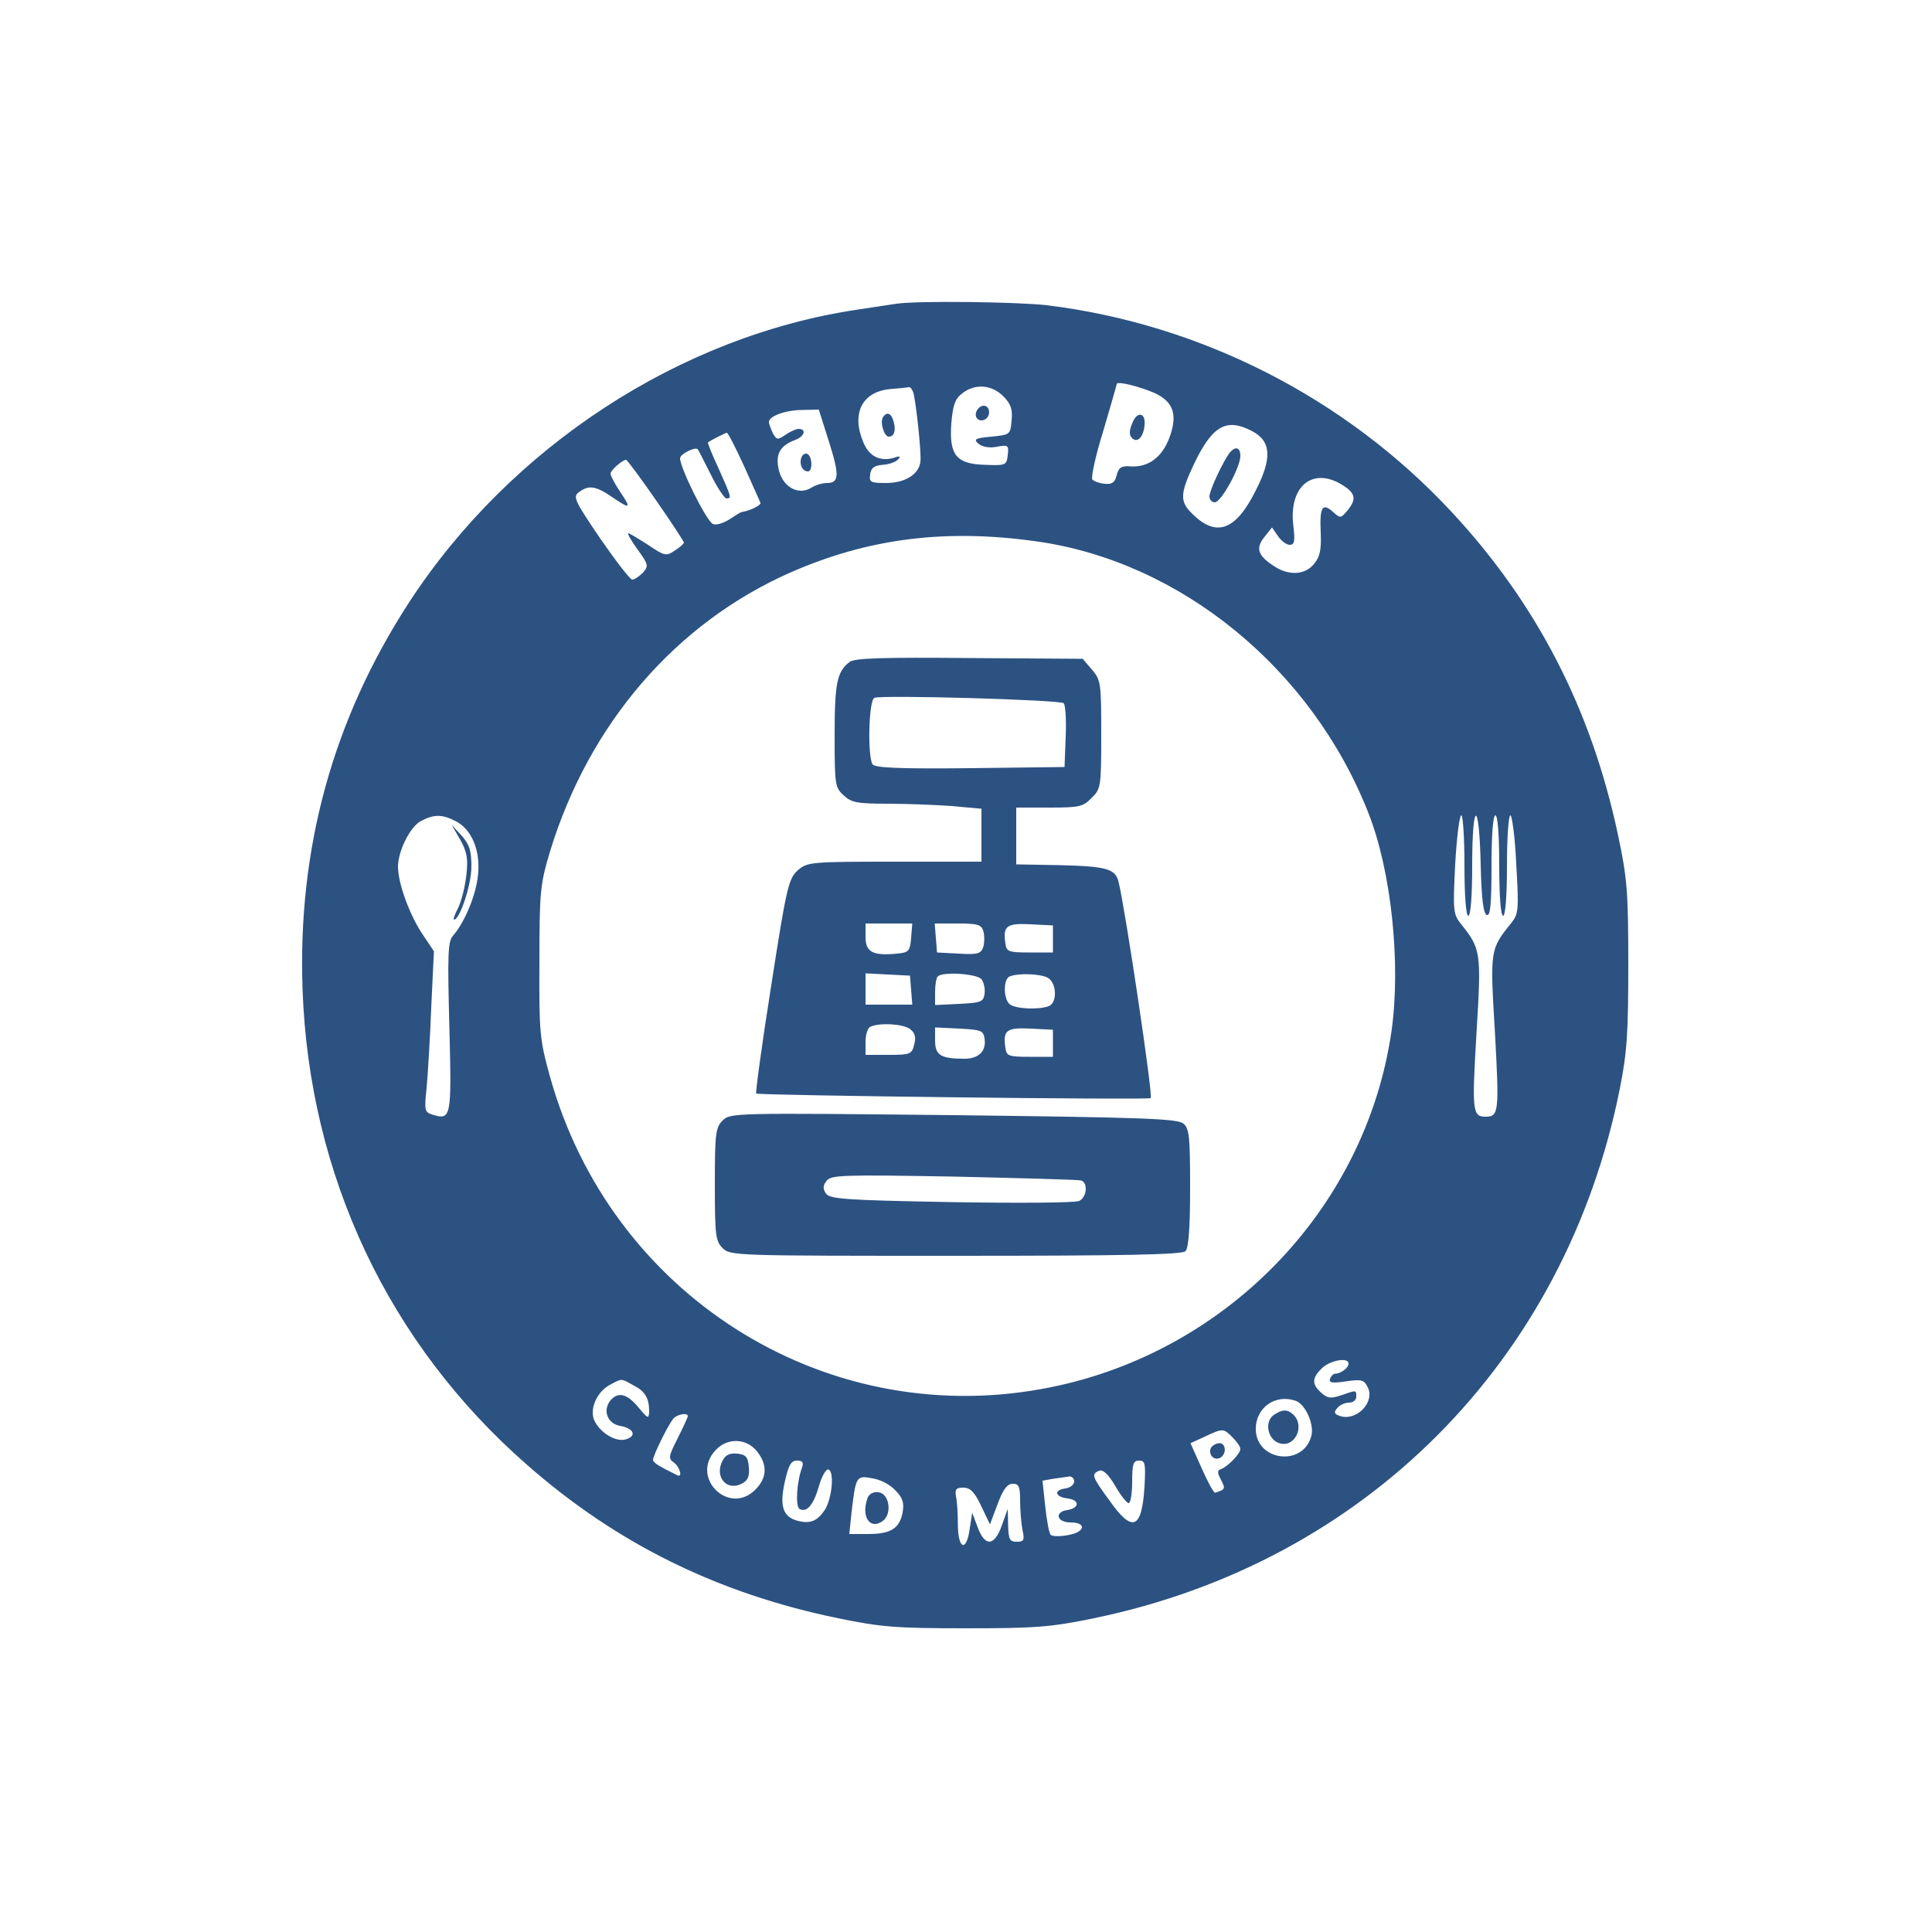
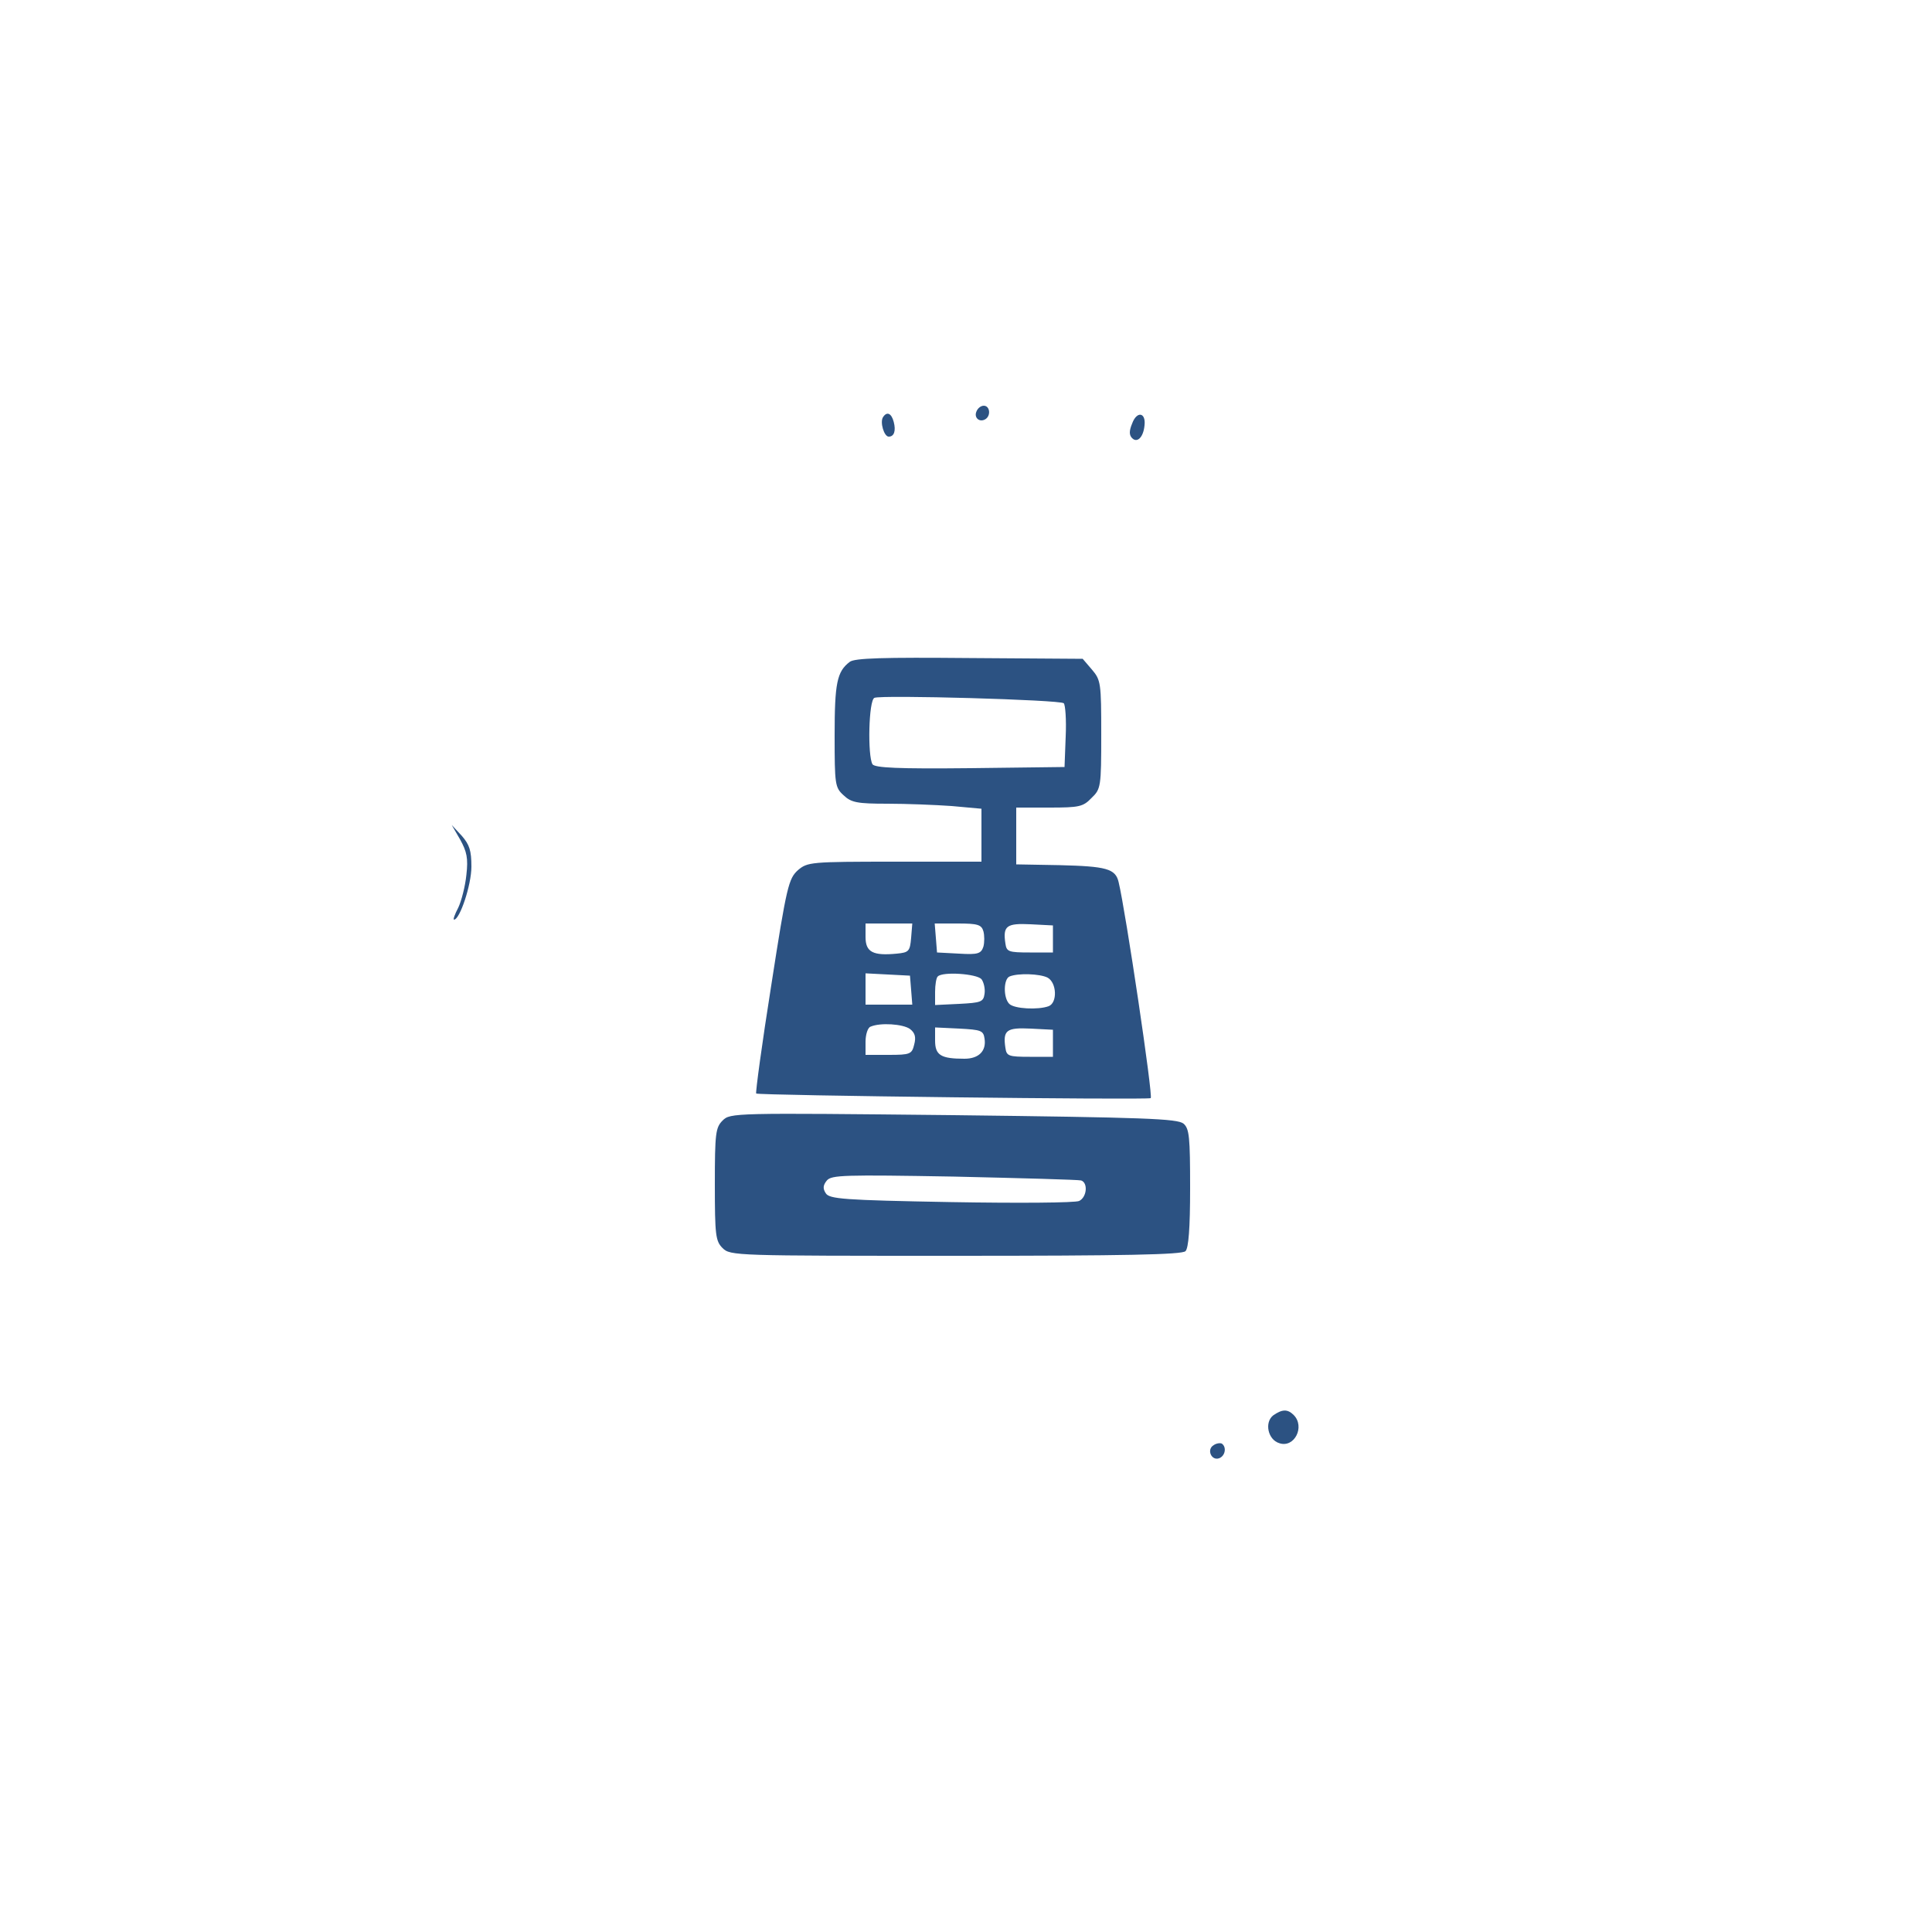
<svg xmlns="http://www.w3.org/2000/svg" version="1.0" width="500pt" height="500pt" viewBox="0 0 500 500" preserveAspectRatio="xMidYMid meet">
  <g transform="translate(0,500) scale(0.1,-0.1)" fill="#2C5282" stroke="none">
-     <path d="M2320 4214 c-14 -2 -59 -9 -99 -15 -461 -68 -901 -356 -1163 -759 -196 -302 -288 -635 -275 -1000 17 -482 223 -918 581 -1231 232 -204 494 -333 805 -397 112 -23 150 -26 331 -26 181 0 219 3 331 26 702 145 1220 666 1361 1370 19 96 22 144 22 323 0 189 -3 223 -27 336 -69 324 -210 598 -432 836 -273 293 -647 484 -1045 533 -79 9 -334 12 -390 4z m670 -232 c48 -23 58 -57 36 -116 -20 -51 -55 -76 -101 -73 -23 2 -30 -3 -35 -23 -5 -19 -12 -24 -31 -22 -13 1 -27 6 -32 11 -4 4 8 61 28 125 19 64 35 120 35 122 0 9 62 -7 100 -24z m-626 1 c7 -28 21 -156 18 -178 -4 -33 -40 -55 -89 -55 -40 0 -44 2 -41 22 2 17 10 23 32 25 16 1 34 7 40 14 8 8 5 10 -11 4 -36 -10 -64 4 -79 41 -31 74 -3 130 69 137 23 2 45 4 49 5 4 1 9 -6 12 -15z m232 -8 c20 -20 25 -34 22 -63 -3 -37 -4 -37 -52 -42 -44 -4 -47 -7 -33 -19 11 -8 28 -11 48 -7 28 5 30 4 27 -22 -3 -26 -5 -27 -58 -25 -75 2 -94 25 -88 107 4 46 9 63 27 77 33 27 77 24 107 -6z m-451 -117 c28 -88 27 -108 -5 -108 -11 0 -29 -5 -40 -12 -33 -21 -73 1 -84 44 -10 41 1 64 41 79 25 9 31 29 10 29 -7 0 -22 -7 -34 -15 -20 -14 -23 -14 -33 4 -5 11 -10 24 -10 29 0 15 43 31 87 31 l42 1 26 -82z m1094 27 c51 -26 54 -70 11 -154 -51 -103 -101 -122 -162 -63 -35 33 -35 52 1 129 48 101 84 122 150 88z m-1313 -92 c21 -47 40 -90 42 -94 3 -6 -27 -21 -48 -24 -3 0 -17 -9 -32 -19 -16 -10 -35 -16 -43 -12 -16 6 -85 145 -85 170 0 11 40 31 46 23 1 -1 16 -30 33 -64 17 -35 36 -63 41 -63 14 0 13 3 -20 77 -17 36 -29 67 -28 68 10 7 44 24 49 25 3 0 23 -39 45 -87z m-228 -88 c40 -57 72 -107 72 -109 0 -3 -11 -13 -24 -21 -22 -15 -26 -14 -69 15 -25 16 -48 30 -51 30 -3 0 7 -19 24 -42 28 -39 29 -42 14 -60 -10 -10 -22 -18 -28 -18 -6 1 -43 49 -83 107 -66 97 -71 108 -55 119 25 19 43 17 84 -11 50 -34 53 -32 23 12 -14 21 -25 42 -25 47 0 9 30 35 40 36 3 0 38 -47 78 -105z m1779 38 c31 -20 33 -35 12 -62 -19 -23 -20 -23 -39 -6 -28 25 -35 13 -32 -53 2 -44 -2 -63 -17 -81 -23 -29 -65 -32 -104 -6 -42 27 -48 46 -25 75 l20 25 15 -22 c9 -13 22 -23 31 -23 12 0 14 9 9 51 -12 102 52 153 130 102z m-795 -144 c373 -52 712 -329 859 -702 60 -151 85 -392 60 -567 -68 -465 -437 -841 -907 -925 -567 -102 -1115 247 -1271 810 -26 94 -28 112 -27 295 0 182 2 201 27 285 101 332 326 593 624 724 201 88 401 113 635 80z m-1503 -724 c42 -21 65 -77 58 -140 -5 -52 -35 -123 -65 -157 -13 -15 -14 -49 -9 -237 6 -236 5 -241 -46 -225 -18 6 -19 12 -13 68 3 33 9 127 12 208 l7 146 -32 48 c-32 49 -61 129 -61 171 0 40 31 103 59 118 34 18 55 18 90 0z m2611 -115 c0 -80 4 -130 10 -130 6 0 10 50 10 130 0 170 18 173 22 3 2 -90 7 -128 16 -131 9 -3 12 27 12 127 0 81 4 131 10 131 6 0 10 -50 10 -130 0 -80 4 -130 10 -130 6 0 10 50 10 130 0 72 4 130 9 130 4 0 12 -57 15 -126 7 -119 6 -129 -13 -153 -55 -68 -55 -69 -42 -285 11 -203 10 -216 -24 -216 -34 0 -36 13 -24 214 13 213 12 220 -41 286 -19 24 -20 34 -14 153 4 70 11 127 16 127 4 0 8 -58 8 -130z m-300 -1289 c0 -11 -20 -26 -34 -26 -5 0 -11 -6 -14 -13 -3 -11 6 -12 41 -7 40 6 47 4 56 -14 21 -38 -27 -89 -70 -76 -16 5 -18 10 -8 21 6 8 20 14 30 14 11 0 19 7 19 15 0 18 1 18 -39 4 -27 -9 -35 -8 -51 6 -26 23 -25 39 2 65 22 20 68 28 68 11z m-1851 -56 c30 -15 41 -33 41 -68 -1 -20 -3 -19 -28 11 -29 35 -52 41 -72 18 -21 -26 -8 -60 24 -66 36 -6 45 -26 16 -35 -26 -8 -67 17 -82 49 -13 30 7 75 42 93 31 16 26 16 59 -2z m1716 -41 c24 -10 46 -60 39 -89 -20 -82 -144 -67 -144 17 0 56 52 92 105 72z m-1575 -39 c0 -3 -12 -29 -26 -57 -24 -47 -25 -53 -10 -63 16 -12 23 -40 9 -33 -49 24 -63 33 -63 40 0 11 38 88 52 106 10 12 38 17 38 7z m1410 -55 c11 -11 20 -24 20 -30 0 -12 -33 -46 -50 -52 -10 -3 -10 -9 0 -28 12 -23 11 -25 -15 -33 -4 -1 -19 27 -35 63 l-29 65 37 17 c47 22 48 22 72 -2z m-1231 -36 c28 -35 26 -69 -4 -99 -68 -69 -170 31 -103 102 30 33 80 31 107 -3z m117 -41 c-14 -37 -18 -100 -7 -108 19 -11 37 11 51 61 7 24 18 43 24 41 16 -6 9 -75 -9 -104 -20 -30 -38 -37 -70 -29 -39 10 -48 38 -34 101 10 44 16 55 32 55 14 0 17 -5 13 -17z m886 -50 c-7 -111 -31 -121 -91 -36 -46 63 -47 68 -26 77 10 3 23 -9 41 -39 14 -25 30 -45 35 -45 5 0 9 25 9 55 0 46 3 55 18 55 16 0 17 -8 14 -67z m-644 -11 c19 -19 22 -32 18 -56 -8 -42 -31 -56 -89 -56 l-49 0 6 58 c11 92 12 94 54 86 21 -3 47 -17 60 -32z m462 24 c0 -8 -10 -16 -22 -18 -32 -4 -28 -22 5 -26 32 -4 31 -25 -1 -30 -34 -5 -27 -32 8 -32 44 0 38 -26 -7 -33 -21 -4 -41 -3 -44 1 -4 4 -10 37 -14 74 l-7 66 28 5 c16 2 35 5 42 6 6 0 12 -5 12 -13z m-140 -50 c0 -24 3 -58 6 -75 6 -27 4 -31 -15 -31 -18 0 -21 6 -22 43 l-1 42 -15 -42 c-19 -55 -44 -57 -63 -5 l-14 37 -6 -39 c-8 -62 -30 -58 -31 6 0 29 -2 63 -5 76 -3 18 1 22 19 22 18 0 29 -11 46 -47 l23 -48 20 53 c14 38 25 52 39 52 16 0 19 -7 19 -44z" />
    <path d="M2930 3904 c-8 -19 -8 -30 0 -38 13 -13 29 2 32 33 4 34 -20 38 -32 5z" />
    <path d="M2285 3920 c-8 -13 3 -50 15 -50 14 0 19 15 13 38 -6 23 -18 28 -28 12z" />
    <path d="M2527 3935 c-7 -16 8 -29 23 -20 15 9 12 35 -4 35 -8 0 -16 -7 -19 -15z" />
-     <path d="M2074 3816 c-6 -17 2 -36 17 -36 12 0 12 37 -1 45 -6 3 -13 -1 -16 -9z" />
-     <path d="M3182 3828 c-17 -23 -52 -97 -52 -113 0 -8 6 -15 14 -15 16 0 66 90 66 120 0 23 -13 26 -28 8z" />
    <path d="M2199 3287 c-33 -25 -39 -55 -39 -190 0 -127 1 -135 23 -155 20 -19 35 -22 114 -22 49 0 124 -3 166 -6 l77 -7 0 -68 0 -69 -224 0 c-219 0 -226 -1 -251 -22 -24 -22 -29 -40 -69 -298 -24 -151 -41 -277 -39 -280 5 -5 1007 -17 1021 -12 7 2 -65 485 -83 559 -8 35 -32 41 -153 44 l-112 2 0 74 0 73 85 0 c78 0 88 2 110 25 24 23 25 29 25 164 0 133 -1 141 -24 168 l-24 28 -294 2 c-221 2 -297 0 -309 -10z m554 -107 c4 -4 7 -42 5 -86 l-3 -79 -244 -3 c-189 -2 -246 1 -253 10 -13 22 -10 166 5 172 18 8 481 -5 490 -14z m-395 -607 c-3 -35 -6 -38 -37 -41 -62 -6 -81 4 -81 43 l0 35 61 0 60 0 -3 -37z m187 17 c3 -11 3 -29 0 -40 -6 -18 -14 -21 -63 -18 l-57 3 -3 38 -3 37 60 0 c51 0 61 -3 66 -20z m180 -20 l0 -35 -60 0 c-55 0 -60 2 -63 23 -7 46 3 53 65 50 l58 -3 0 -35z m-367 -132 l3 -38 -60 0 -61 0 0 40 0 41 58 -3 57 -3 3 -37z m182 28 c6 -8 10 -25 8 -38 -3 -21 -9 -23 -65 -26 l-63 -3 0 34 c0 18 3 37 7 40 13 13 100 7 113 -7z m171 4 c24 -13 26 -65 3 -74 -27 -10 -89 -7 -102 6 -16 16 -15 65 1 71 22 9 78 7 98 -3z m-356 -133 c13 -10 16 -21 11 -40 -6 -25 -10 -27 -66 -27 l-60 0 0 34 c0 19 6 37 13 39 25 11 84 7 102 -6z m193 -25 c5 -32 -15 -52 -52 -52 -61 0 -76 9 -76 47 l0 34 63 -3 c56 -3 62 -5 65 -26z m177 -12 l0 -35 -60 0 c-55 0 -60 2 -63 23 -7 46 3 53 65 50 l58 -3 0 -35z" />
    <path d="M1870 2100 c-18 -18 -20 -33 -20 -165 0 -132 2 -147 20 -165 20 -20 33 -20 603 -20 440 0 586 3 595 12 8 8 12 59 12 163 0 132 -2 154 -17 167 -16 13 -99 16 -595 22 -571 6 -578 6 -598 -14z m928 -155 c18 -6 15 -43 -5 -53 -10 -5 -159 -6 -332 -3 -278 5 -315 8 -324 23 -8 12 -7 21 3 33 12 14 44 15 329 10 174 -4 322 -8 329 -10z" />
    <path d="M1191 2827 c17 -31 21 -48 16 -91 -3 -30 -13 -68 -21 -85 -9 -17 -14 -31 -11 -31 15 0 45 90 45 137 0 42 -5 57 -25 80 l-26 28 22 -38z" />
    <path d="M3295 1337 c-23 -18 -14 -63 16 -72 39 -13 67 43 37 73 -16 16 -30 15 -53 -1z" />
    <path d="M3141 1260 c-19 -11 -6 -41 14 -34 16 6 20 29 7 38 -4 2 -14 1 -21 -4z" />
-     <path d="M1870 1220 c-22 -42 11 -81 51 -59 15 8 19 19 17 42 -2 26 -8 33 -30 35 -19 2 -30 -3 -38 -18z" />
-     <path d="M2246 1125 c-19 -49 5 -86 39 -61 24 18 17 70 -11 74 -13 2 -24 -4 -28 -13z" />
  </g>
</svg>